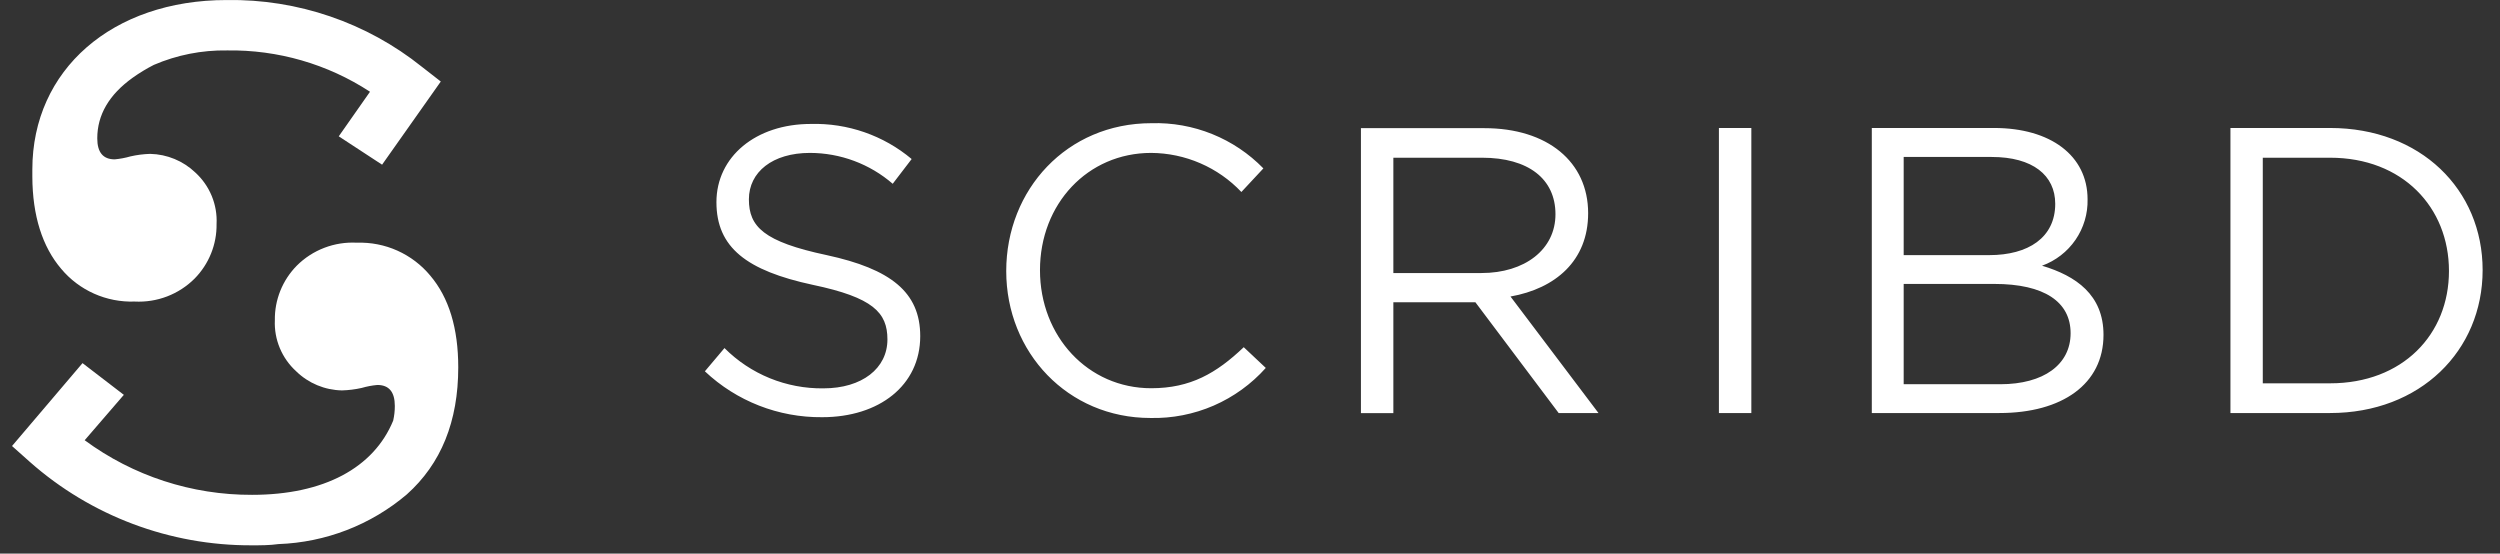
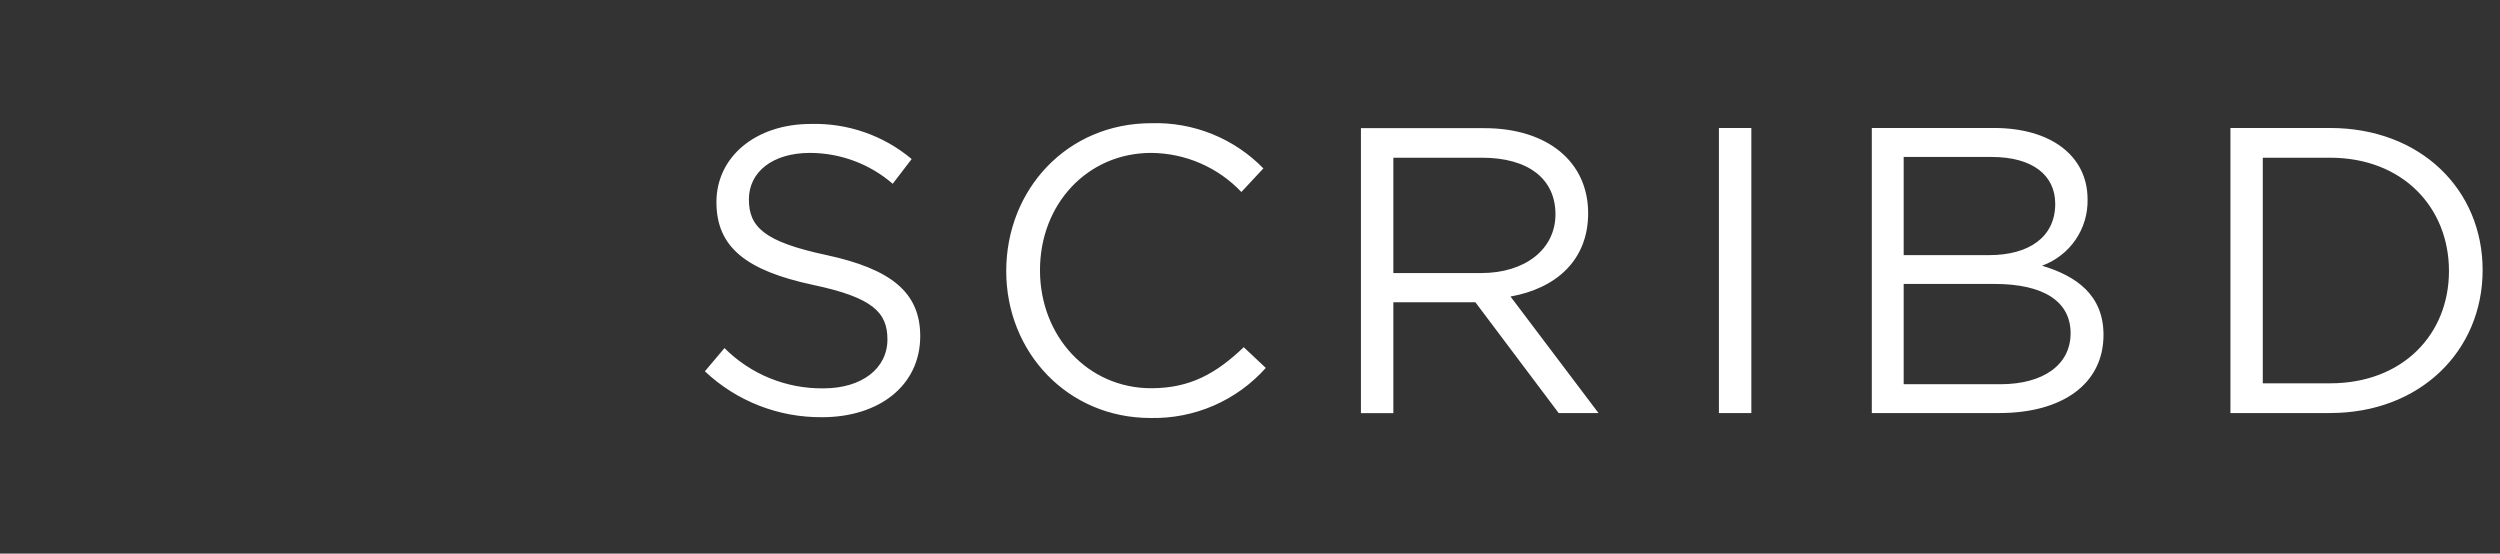
<svg xmlns="http://www.w3.org/2000/svg" width="140" height="31" viewBox="0 0 140 31" fill="none">
  <rect x="0" y="0" width="140" height="31" fill="#333333" stroke="none" />
-   <path d="M3.425 15.052C3.923 15.65 4.554 16.126 5.267 16.444C5.981 16.763 6.758 16.914 7.54 16.887C8.159 16.919 8.778 16.822 9.357 16.6C9.935 16.379 10.46 16.038 10.897 15.602C11.295 15.198 11.609 14.72 11.82 14.195C12.032 13.67 12.136 13.109 12.128 12.544C12.155 12.007 12.062 11.47 11.857 10.973C11.652 10.475 11.339 10.028 10.941 9.664C10.259 9.011 9.355 8.637 8.408 8.617C8.037 8.628 7.667 8.675 7.305 8.758C7.018 8.841 6.723 8.897 6.425 8.924C5.773 8.924 5.447 8.533 5.447 7.75C5.447 6.432 6.108 5.301 7.428 4.354C7.805 4.085 8.202 3.844 8.616 3.633C9.908 3.078 11.304 2.802 12.712 2.824C15.555 2.78 18.345 3.586 20.72 5.138L18.97 7.634L21.397 9.222L24.684 4.565L23.625 3.74C20.534 1.263 16.666 -0.06 12.694 0.002C6.29 0.002 1.811 3.904 1.811 9.493V9.89C1.818 12.086 2.377 13.822 3.425 15.052ZM19.982 13.591C19.363 13.558 18.743 13.655 18.165 13.876C17.586 14.097 17.06 14.437 16.623 14.874C16.225 15.277 15.911 15.755 15.699 16.28C15.488 16.805 15.383 17.366 15.392 17.932C15.368 18.466 15.463 18.999 15.67 19.494C15.876 19.988 16.189 20.431 16.586 20.793C17.271 21.462 18.188 21.844 19.149 21.863C19.52 21.853 19.89 21.806 20.252 21.725C20.539 21.641 20.834 21.585 21.132 21.558C21.784 21.558 22.11 21.95 22.11 22.732C22.111 23.008 22.08 23.284 22.019 23.553C20.934 26.195 18.145 27.711 14.116 27.711C10.741 27.724 7.452 26.651 4.742 24.653L6.935 22.111L4.621 20.335L0.673 24.977L1.674 25.869C5.09 28.891 9.51 30.554 14.086 30.538C14.603 30.538 15.103 30.538 15.589 30.469C18.235 30.375 20.771 29.395 22.782 27.686C24.702 25.971 25.662 23.6 25.662 20.573C25.662 18.381 25.14 16.669 24.098 15.438C23.6 14.837 22.97 14.358 22.257 14.037C21.543 13.716 20.765 13.565 19.982 13.591Z" fill="white" />
  <path d="M96.259 7.167H98.075V23.13H96.259V7.167ZM114.353 14.88C115.116 14.603 115.772 14.095 116.23 13.428C116.687 12.761 116.923 11.968 116.904 11.162C116.904 8.716 114.832 7.167 111.667 7.167H104.821V23.13H111.965C115.479 23.13 117.796 21.51 117.796 18.752C117.796 16.512 116.257 15.447 114.353 14.88ZM106.606 8.79H111.534C113.829 8.79 115.093 9.816 115.093 11.414C115.093 13.309 113.578 14.287 111.397 14.287H106.606V8.783V8.79ZM112.002 21.517H106.606V15.9H111.681C114.483 15.9 115.954 16.905 115.954 18.66C115.954 20.416 114.446 21.517 112.013 21.517H112.002ZM64.466 21.741C60.93 21.741 58.239 18.842 58.239 15.13C58.239 11.418 60.907 8.563 64.466 8.563C65.413 8.569 66.35 8.766 67.218 9.143C68.087 9.519 68.869 10.067 69.517 10.752L70.749 9.43C69.939 8.598 68.962 7.943 67.882 7.507C66.802 7.071 65.643 6.864 64.478 6.899C59.748 6.899 56.349 10.618 56.349 15.179C56.349 19.739 59.799 23.407 64.424 23.407C65.641 23.435 66.85 23.198 67.966 22.714C69.081 22.229 70.077 21.509 70.884 20.604L69.65 19.443C68.118 20.899 66.671 21.741 64.466 21.741ZM46.298 14.287C42.757 13.535 41.938 12.692 41.938 11.162C41.938 9.634 43.262 8.563 45.355 8.563C47.06 8.565 48.707 9.179 49.992 10.292L51.053 8.906C49.478 7.583 47.466 6.884 45.404 6.941C42.324 6.941 40.12 8.776 40.12 11.321C40.12 13.864 41.819 15.156 45.516 15.951C48.891 16.66 49.696 17.504 49.696 19.009C49.696 20.627 48.276 21.748 46.111 21.748C45.083 21.761 44.062 21.567 43.11 21.18C42.158 20.792 41.295 20.218 40.571 19.492L39.473 20.793C41.244 22.465 43.6 23.387 46.044 23.363C49.235 23.363 51.533 21.584 51.533 18.824C51.533 16.36 49.878 15.063 46.298 14.287ZM88.936 11.938C88.936 9.065 86.664 7.177 83.121 7.177H76.212V23.137H78.028V16.928H82.623L87.285 23.13H89.515L84.588 16.605C87.102 16.159 88.936 14.605 88.936 11.938ZM78.028 15.29V8.832H82.993C85.586 8.832 87.106 10.017 87.106 11.998C87.106 13.979 85.377 15.29 82.963 15.29H78.035H78.028ZM130.482 7.167H124.905V23.13H130.484C135.536 23.13 139.027 19.64 139.027 15.126C139.027 10.611 135.55 7.167 130.482 7.167ZM130.482 21.466H126.716V8.832H130.484C134.549 8.832 137.142 11.614 137.142 15.174C137.142 18.734 134.546 21.466 130.482 21.466Z" fill="white" />
</svg>